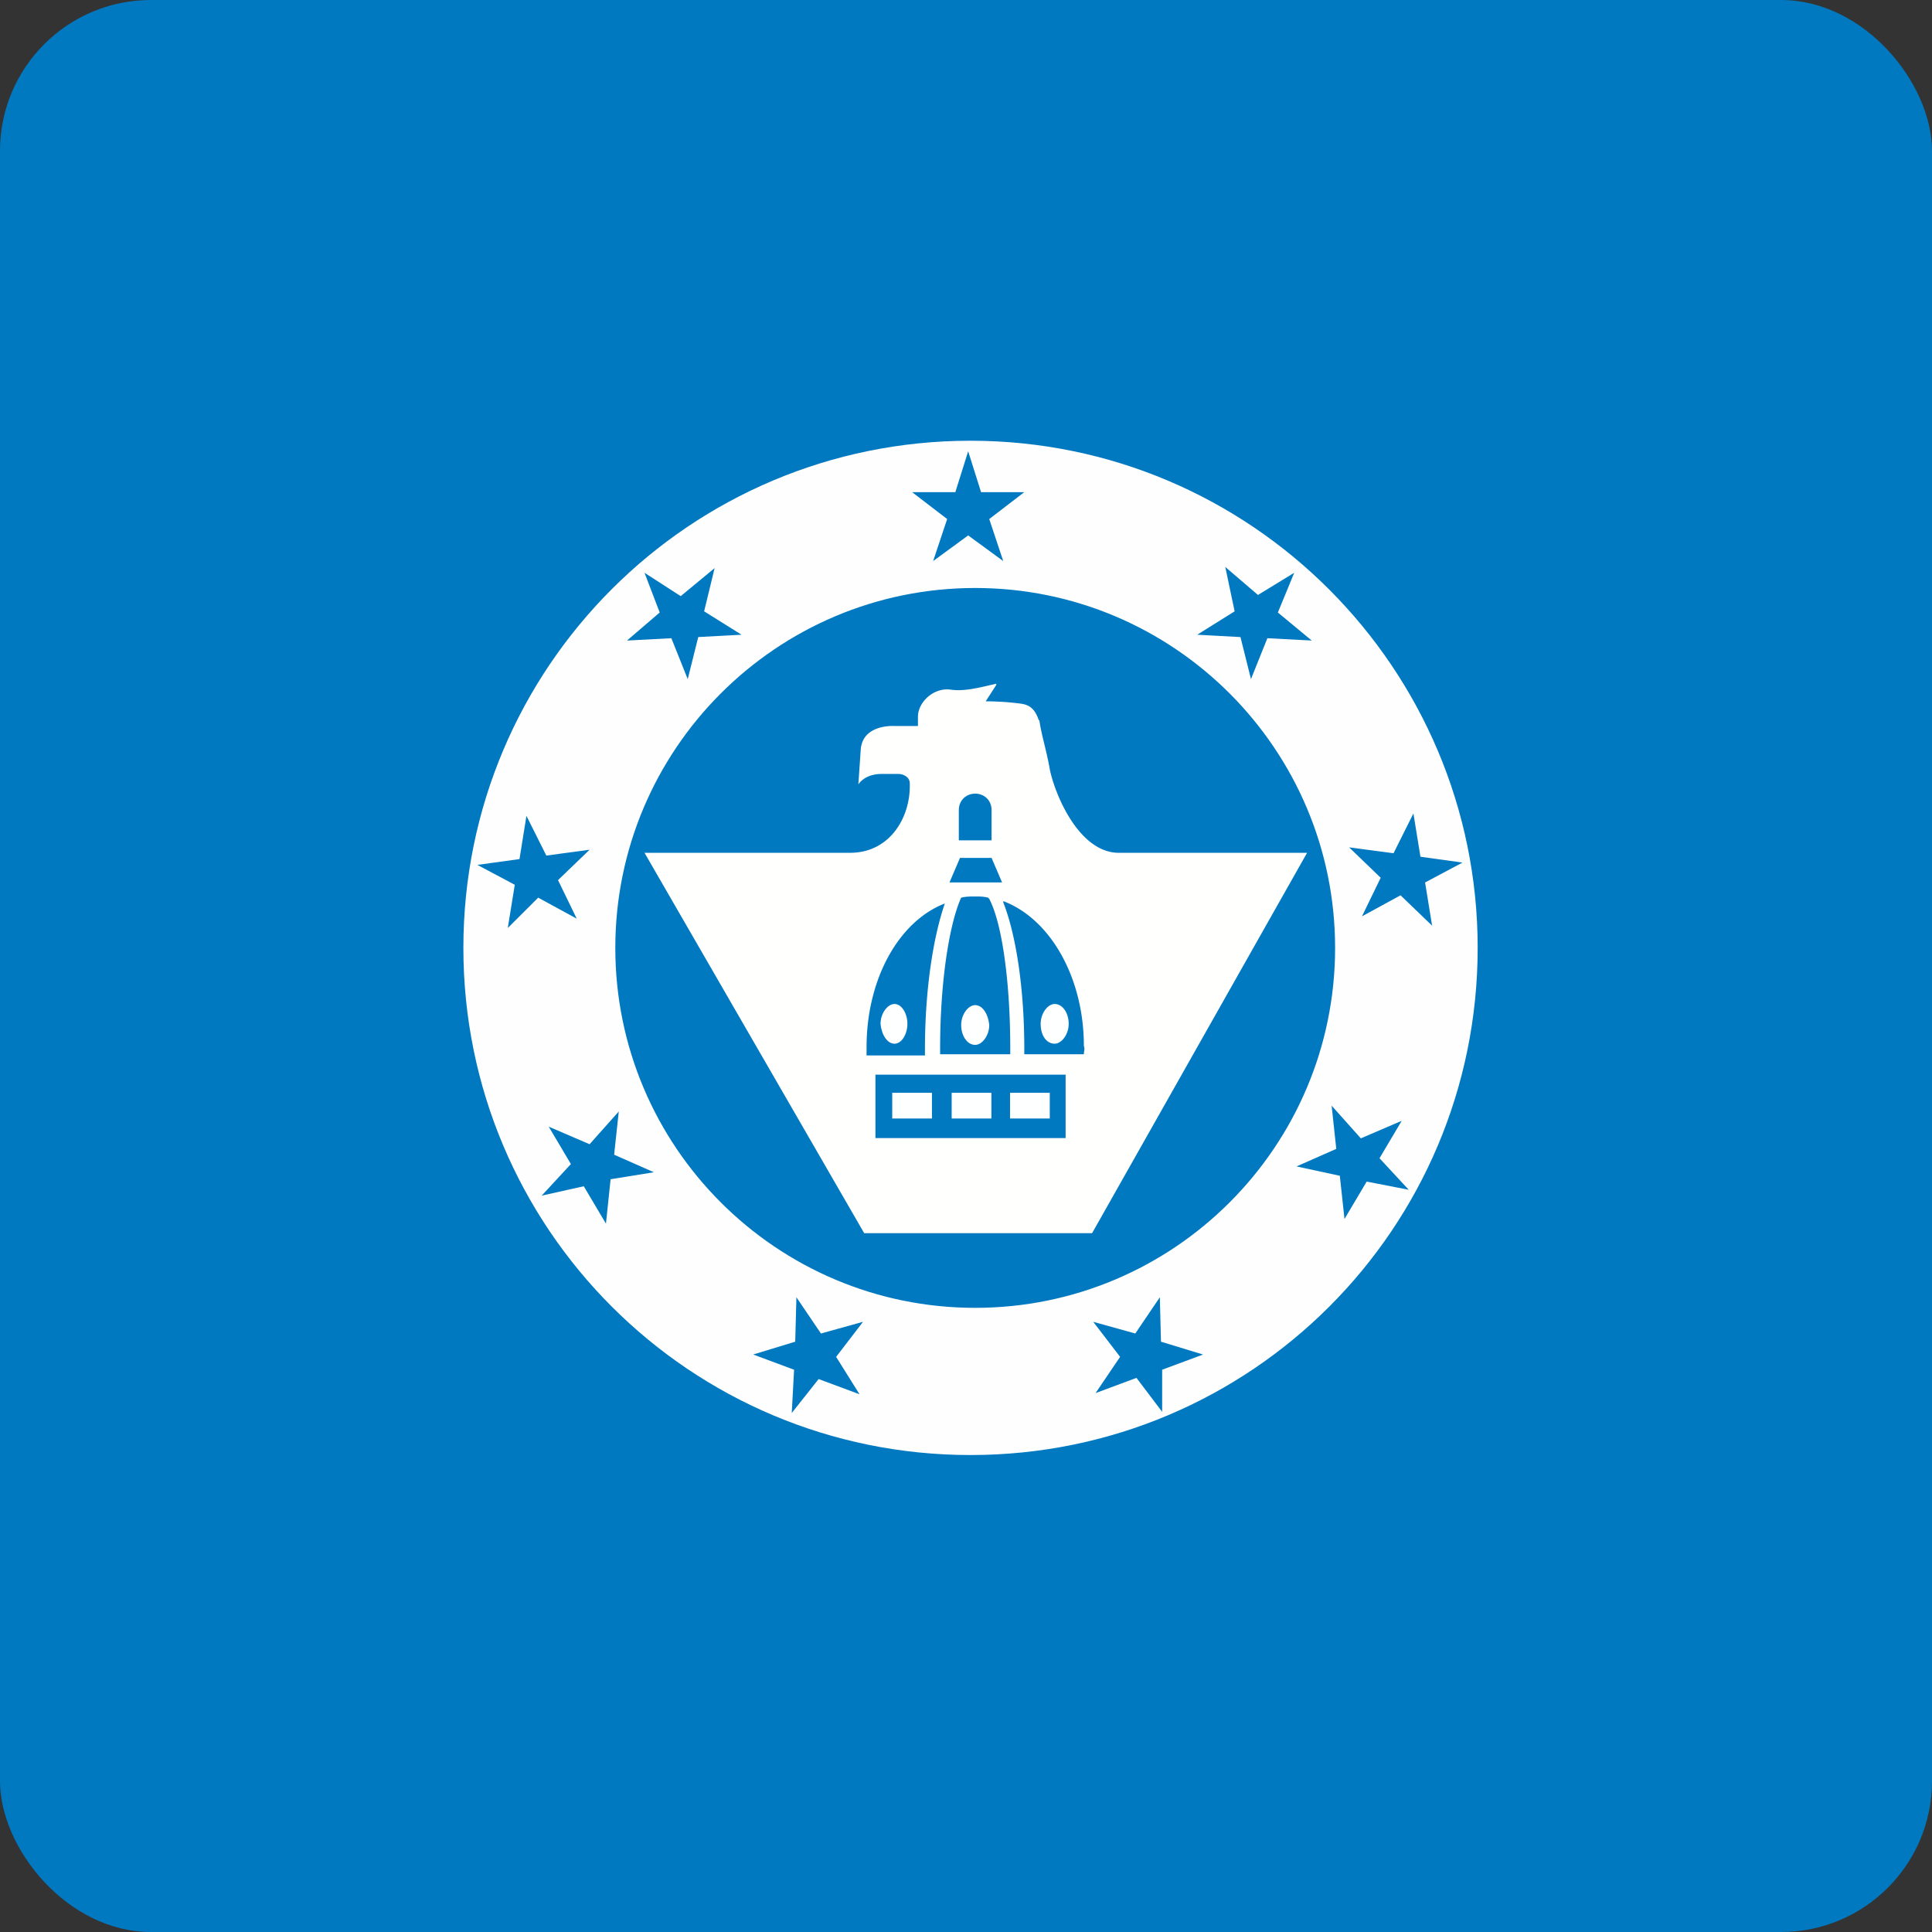
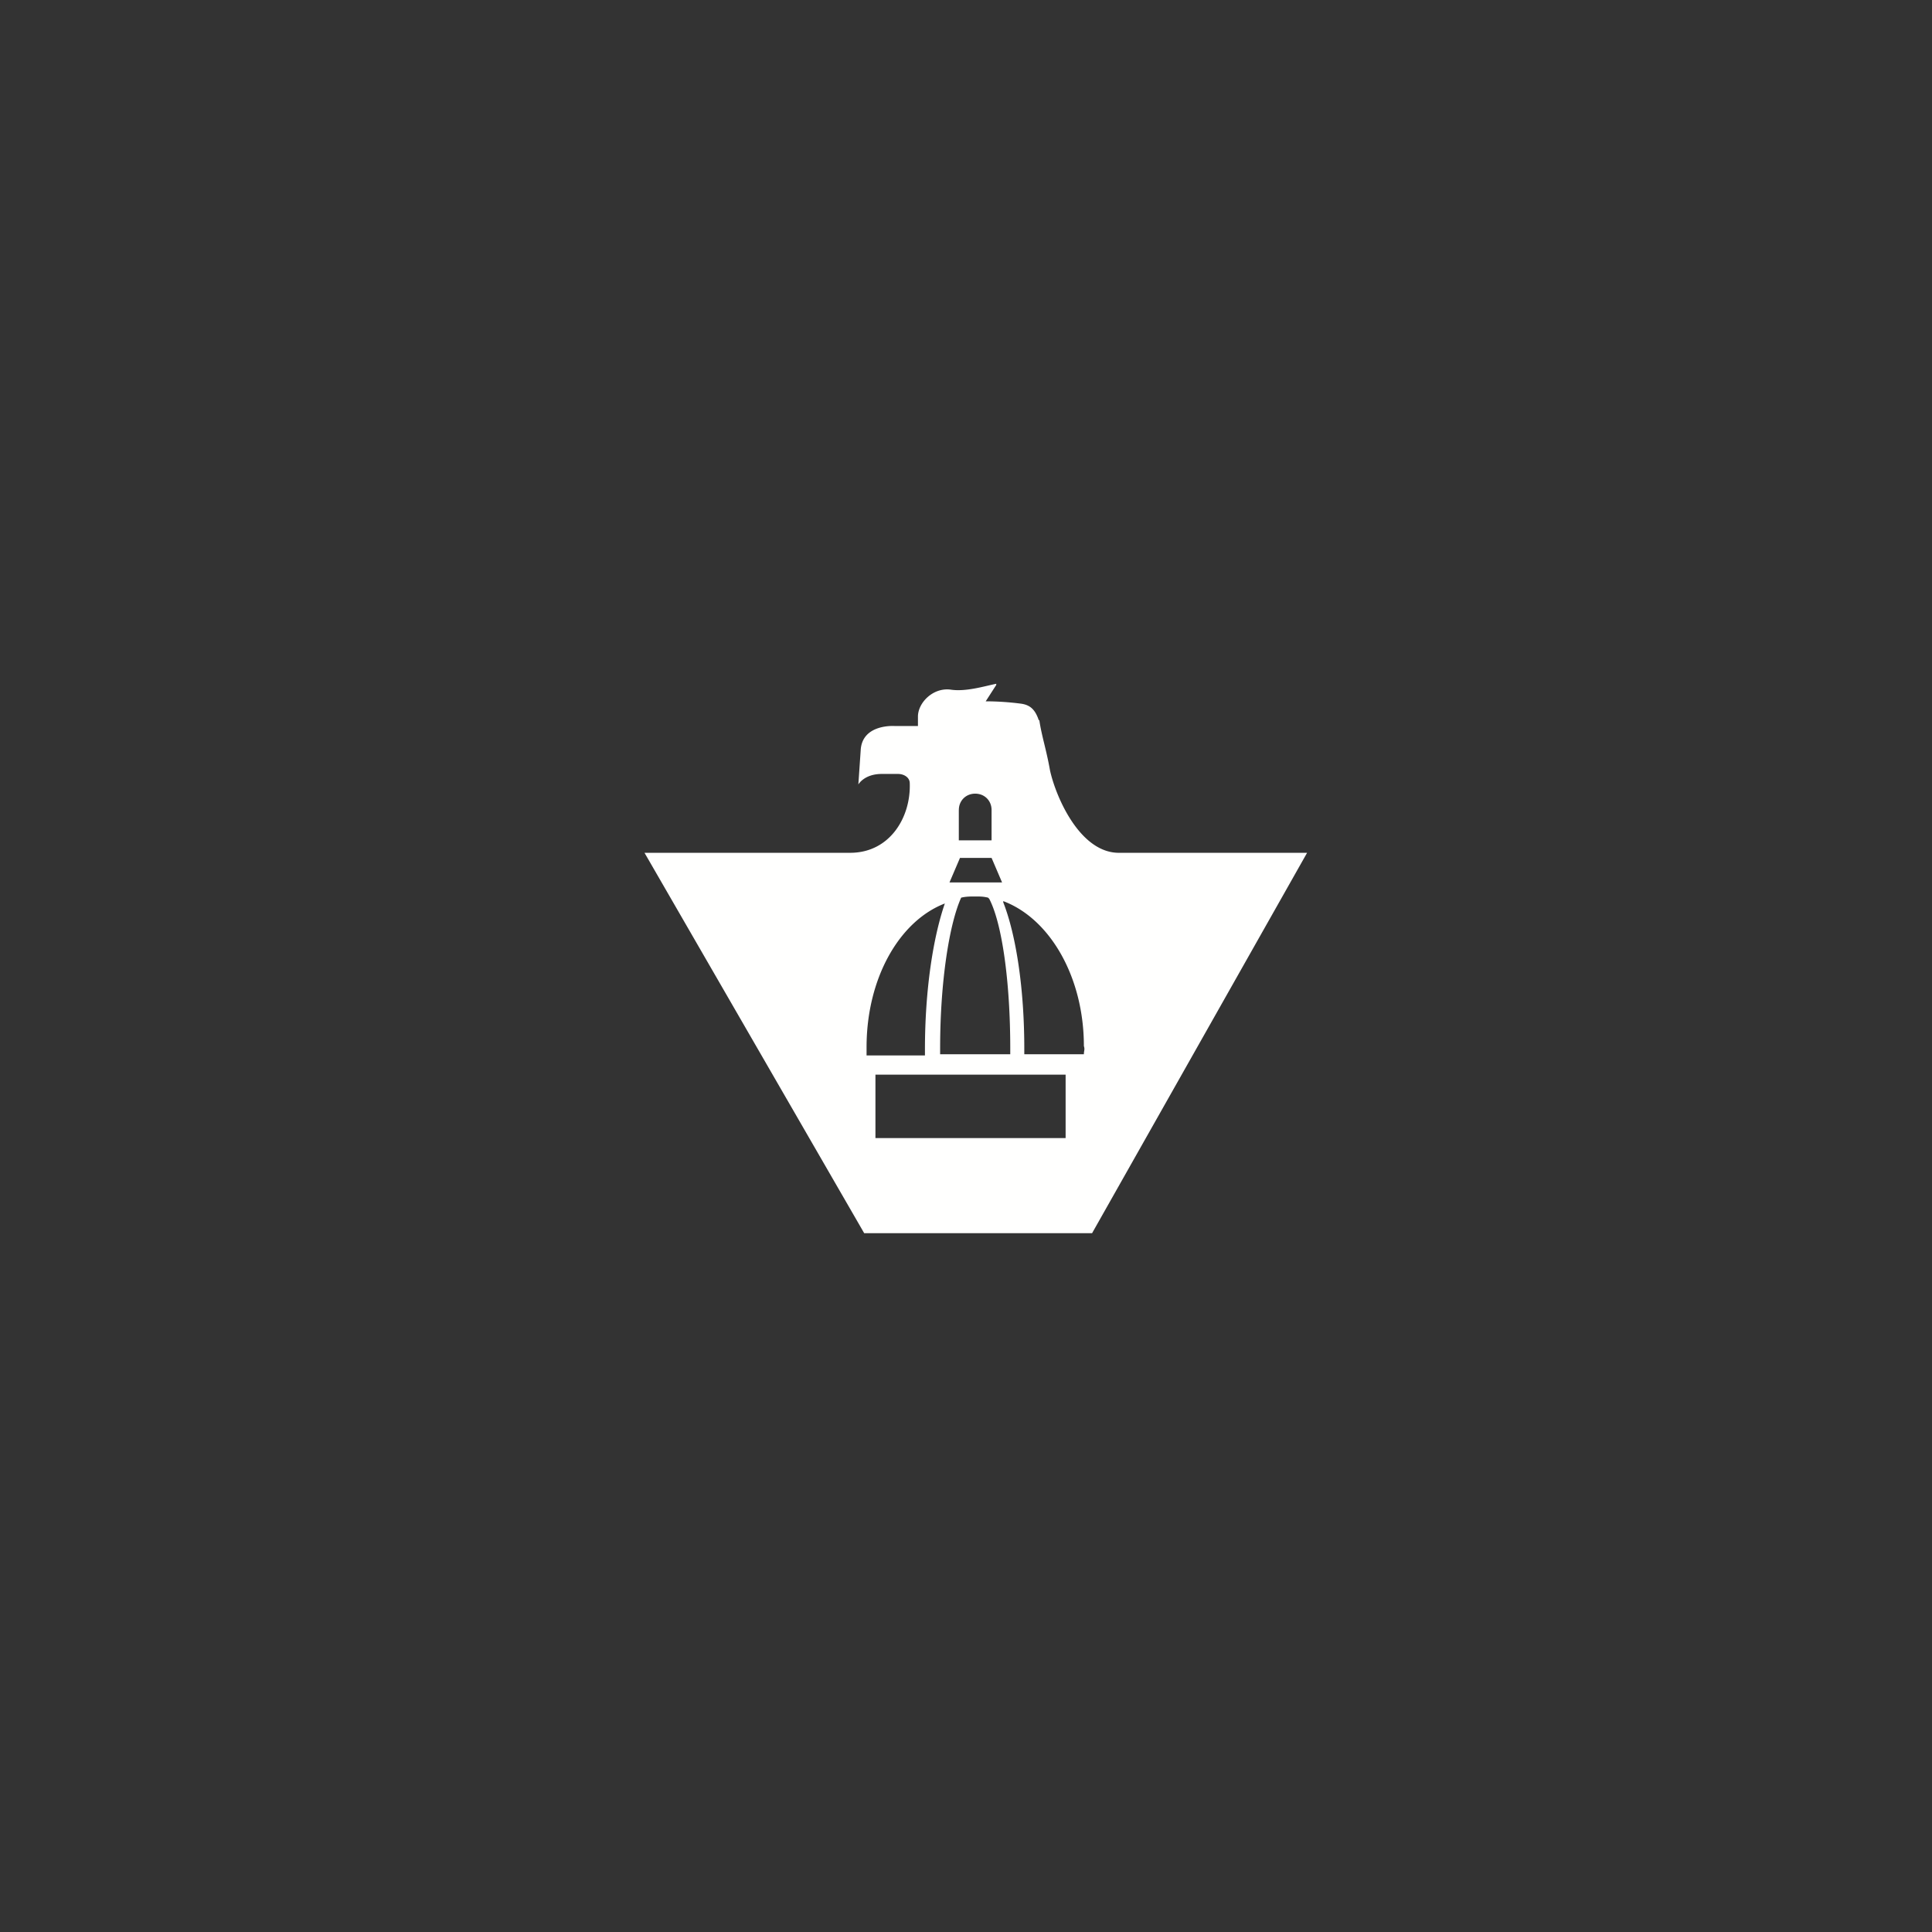
<svg xmlns="http://www.w3.org/2000/svg" width="64" height="64" viewBox="0 0 64 64">
  <rect x="0" y="0" width="64" height="64" fill="#333333" stroke="none" />
-   <rect x="0" y="0" width="64" height="64" rx="5" ry="5" fill="#0079C1" />
-   <path fill="#0077bf" d="" />
-   <path d="M 32.15,14.6 C 22.86,14.6 15.35,22.11 15.35,31.4 C 15.35,40.69 22.86,48.2 32.15,48.2 C 41.44,48.2 48.95,40.69 48.95,31.4 C 48.95,22.148 41.44,14.6 32.15,14.6 Z M 40.589,18.781 L 41.672,19.709 L 42.873,18.974 L 42.331,20.29 L 43.453,21.219 L 41.983,21.142 L 41.44,22.496 L 41.092,21.104 L 39.66,21.026 L 40.899,20.251 L 40.589,18.781 Z M 31.647,16.303 L 32.072,14.949 L 32.499,16.303 L 33.931,16.303 L 32.77,17.194 L 33.234,18.587 L 32.072,17.736 L 30.911,18.587 L 31.376,17.194 L 30.215,16.303 L 31.647,16.303 Z M 21.35,18.974 L 22.55,19.748 L 23.673,18.819 L 23.325,20.251 L 24.564,21.026 L 23.131,21.103 L 22.782,22.497 L 22.24,21.142 L 20.77,21.219 L 21.854,20.29 L 21.35,18.974 Z M 16.821,30.742 L 17.053,29.309 L 15.814,28.651 L 17.209,28.458 L 17.439,27.026 L 18.098,28.342 L 19.531,28.148 L 18.485,29.155 L 19.105,30.432 L 17.828,29.736 L 16.82,30.742 Z M 20.227,39.065 L 20.073,40.535 L 19.338,39.296 L 17.944,39.607 L 18.912,38.561 L 18.177,37.322 L 19.531,37.904 L 20.498,36.819 L 20.344,38.251 L 21.66,38.832 L 20.227,39.064 Z M 28.473,46.187 L 27.118,45.683 L 26.228,46.807 L 26.305,45.374 L 24.95,44.87 L 26.343,44.445 L 26.382,42.974 L 27.195,44.174 L 28.588,43.787 L 27.698,44.948 L 28.473,46.187 Z M 38.498,46.768 L 37.647,45.644 L 36.292,46.148 L 37.105,44.948 L 36.215,43.787 L 37.608,44.174 L 38.421,42.974 L 38.459,44.445 L 39.853,44.871 L 38.498,45.374 L 38.498,46.768 Z M 45.273,39.142 L 44.538,40.381 L 44.383,38.949 L 42.95,38.639 L 44.266,38.058 L 44.112,36.626 L 45.079,37.709 L 46.433,37.129 L 45.698,38.368 L 46.666,39.413 L 45.273,39.142 Z M 46.163,28.264 L 46.821,26.948 L 47.054,28.38 L 48.447,28.574 L 47.208,29.233 L 47.44,30.664 L 46.395,29.658 L 45.117,30.355 L 45.737,29.077 L 44.692,28.07 L 46.162,28.265 Z M 32.305,43.324 C 25.724,43.324 20.383,37.981 20.383,31.401 C 20.383,24.821 25.724,19.478 32.305,19.478 C 38.886,19.478 44.227,24.821 44.227,31.401 C 44.227,37.981 38.886,43.324 32.304,43.324 Z" fill="#fefefe" />
  <path d="M 34.782,25.516 C 34.667,24.858 34.511,24.393 34.434,23.89 C 34.434,23.852 34.395,23.852 34.395,23.813 C 34.279,23.503 34.124,23.349 33.814,23.309 A 9.162,9.162 0 0,0 32.653,23.232 L 33.002,22.69 L 33.002,22.651 C 32.614,22.729 31.996,22.922 31.492,22.845 C 30.911,22.768 30.408,23.275 30.408,23.74 L 30.408,24.05 L 29.634,24.05 C 29.634,24.05 28.551,23.972 28.511,24.863 L 28.434,25.986 C 28.434,25.986 28.627,25.638 29.208,25.638 L 29.75,25.638 C 29.944,25.638 30.137,25.753 30.137,25.946 C 30.176,27.07 29.479,28.25 28.163,28.25 L 21.35,28.25 L 28.627,40.85 L 36.177,40.85 L 43.299,28.25 L 37.105,28.25 C 35.788,28.289 34.976,26.406 34.782,25.516 Z M 31.763,26.832 C 31.763,26.523 31.996,26.291 32.305,26.291 C 32.614,26.291 32.847,26.522 32.847,26.832 L 32.847,27.838 L 31.762,27.838 L 31.762,26.832 Z M 31.801,28.419 L 32.847,28.419 L 33.195,29.232 L 31.453,29.232 L 31.801,28.419 Z M 33.466,34.73 L 33.466,34.923 L 31.143,34.923 L 31.143,34.73 C 31.143,32.484 31.454,30.587 31.84,29.736 C 31.996,29.697 32.15,29.697 32.305,29.697 C 32.46,29.697 32.576,29.697 32.731,29.736 L 32.77,29.775 C 33.195,30.587 33.466,32.522 33.466,34.728 Z M 31.299,29.929 C 30.911,31.052 30.64,32.793 30.64,34.767 L 30.64,34.962 L 28.706,34.962 L 28.706,34.691 C 28.706,32.407 29.79,30.51 31.299,29.929 Z M 35.3,37.7 L 29,37.7 L 29,35.6 L 35.3,35.6 L 35.3,37.7 Z M 35.905,34.923 L 33.931,34.923 L 33.931,34.73 C 33.931,32.755 33.66,30.975 33.234,29.89 L 33.234,29.851 C 34.782,30.432 35.905,32.368 35.905,34.652 C 35.944,34.767 35.905,34.806 35.905,34.923 Z" fill="#fffffe" />
-   <path d="M 29.634,34.574 C 29.865,34.574 30.059,34.264 30.059,33.916 C 30.059,33.567 29.866,33.258 29.634,33.258 C 29.401,33.258 29.169,33.568 29.169,33.916 C 29.208,34.303 29.401,34.574 29.633,34.574 Z M 34.775,36.2 L 33.459,36.2 L 33.459,37.052 L 34.775,37.052 L 34.775,36.2 Z M 32.305,33.296 C 32.072,33.296 31.84,33.606 31.84,33.955 C 31.84,34.303 32.033,34.613 32.305,34.613 C 32.536,34.613 32.77,34.303 32.77,33.955 C 32.731,33.567 32.537,33.296 32.305,33.296 Z M 32.841,36.2 L 31.525,36.2 L 31.525,37.052 L 32.841,37.052 L 32.841,36.2 Z M 34.937,34.574 C 35.169,34.574 35.402,34.264 35.402,33.916 C 35.402,33.567 35.208,33.258 34.937,33.258 C 34.706,33.258 34.473,33.568 34.473,33.916 C 34.473,34.303 34.666,34.574 34.937,34.574 Z M 30.872,36.2 L 29.556,36.2 L 29.556,37.052 L 30.872,37.052 L 30.872,36.2 Z" fill="#feffff" />
</svg>